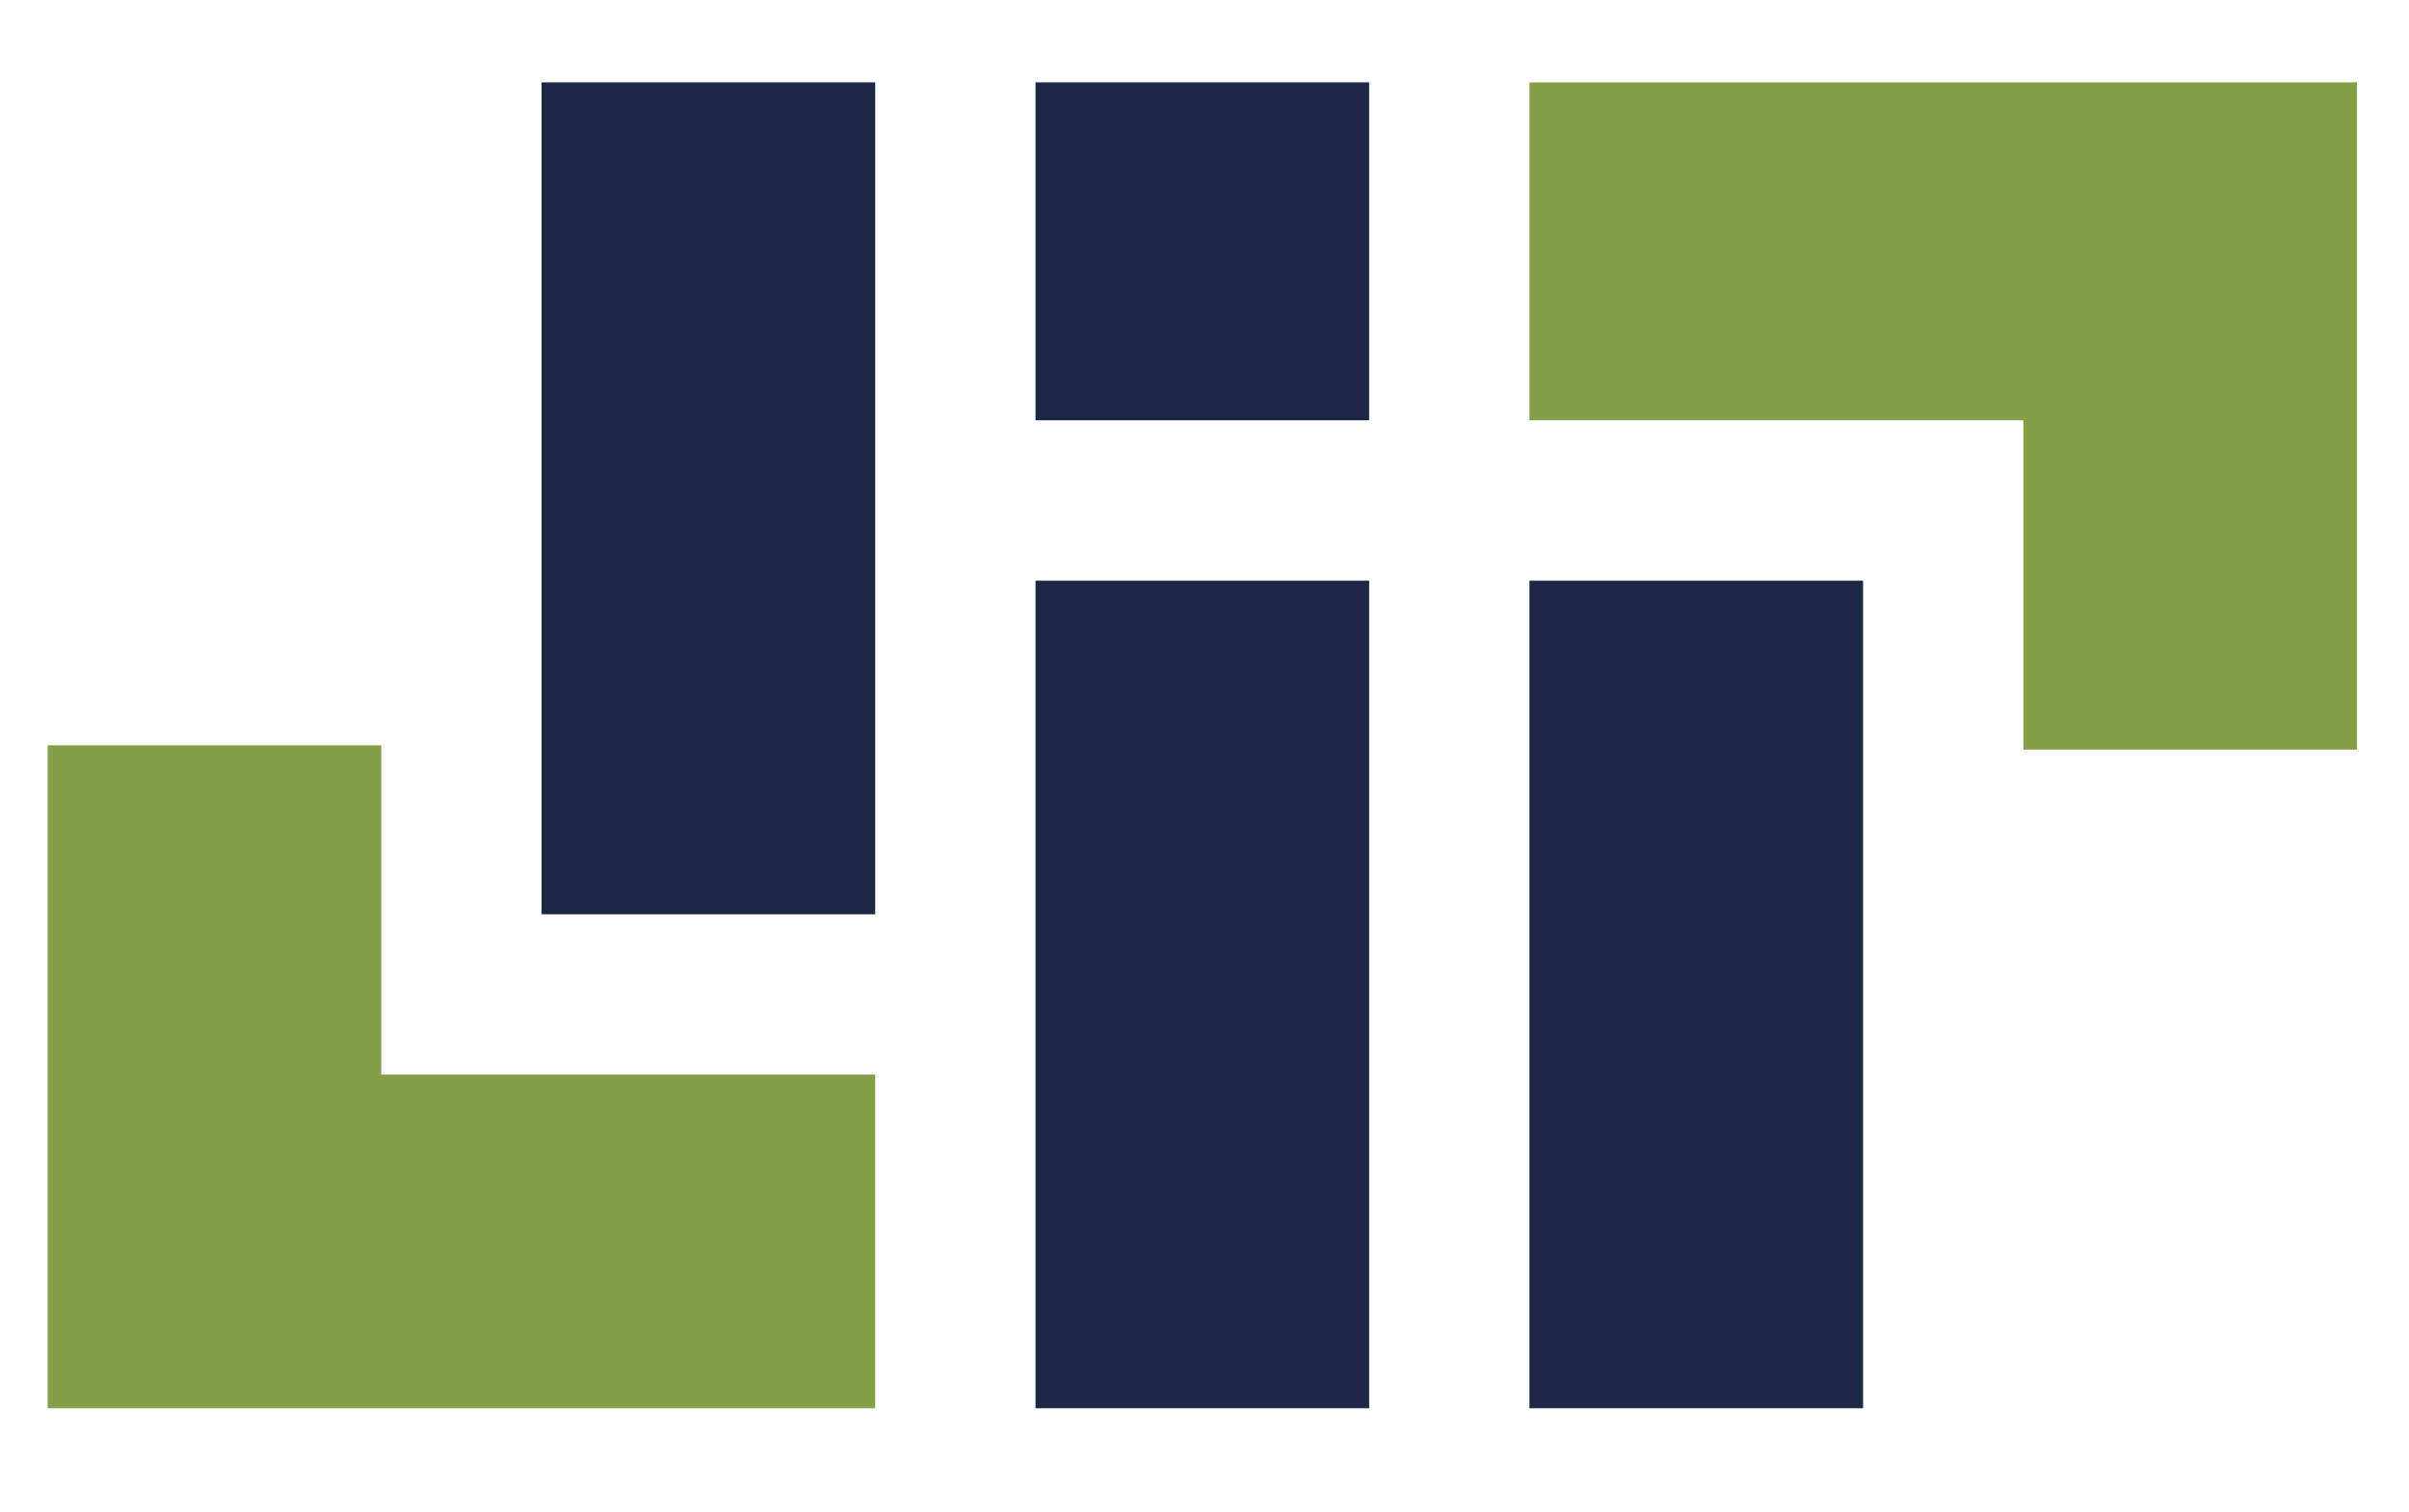
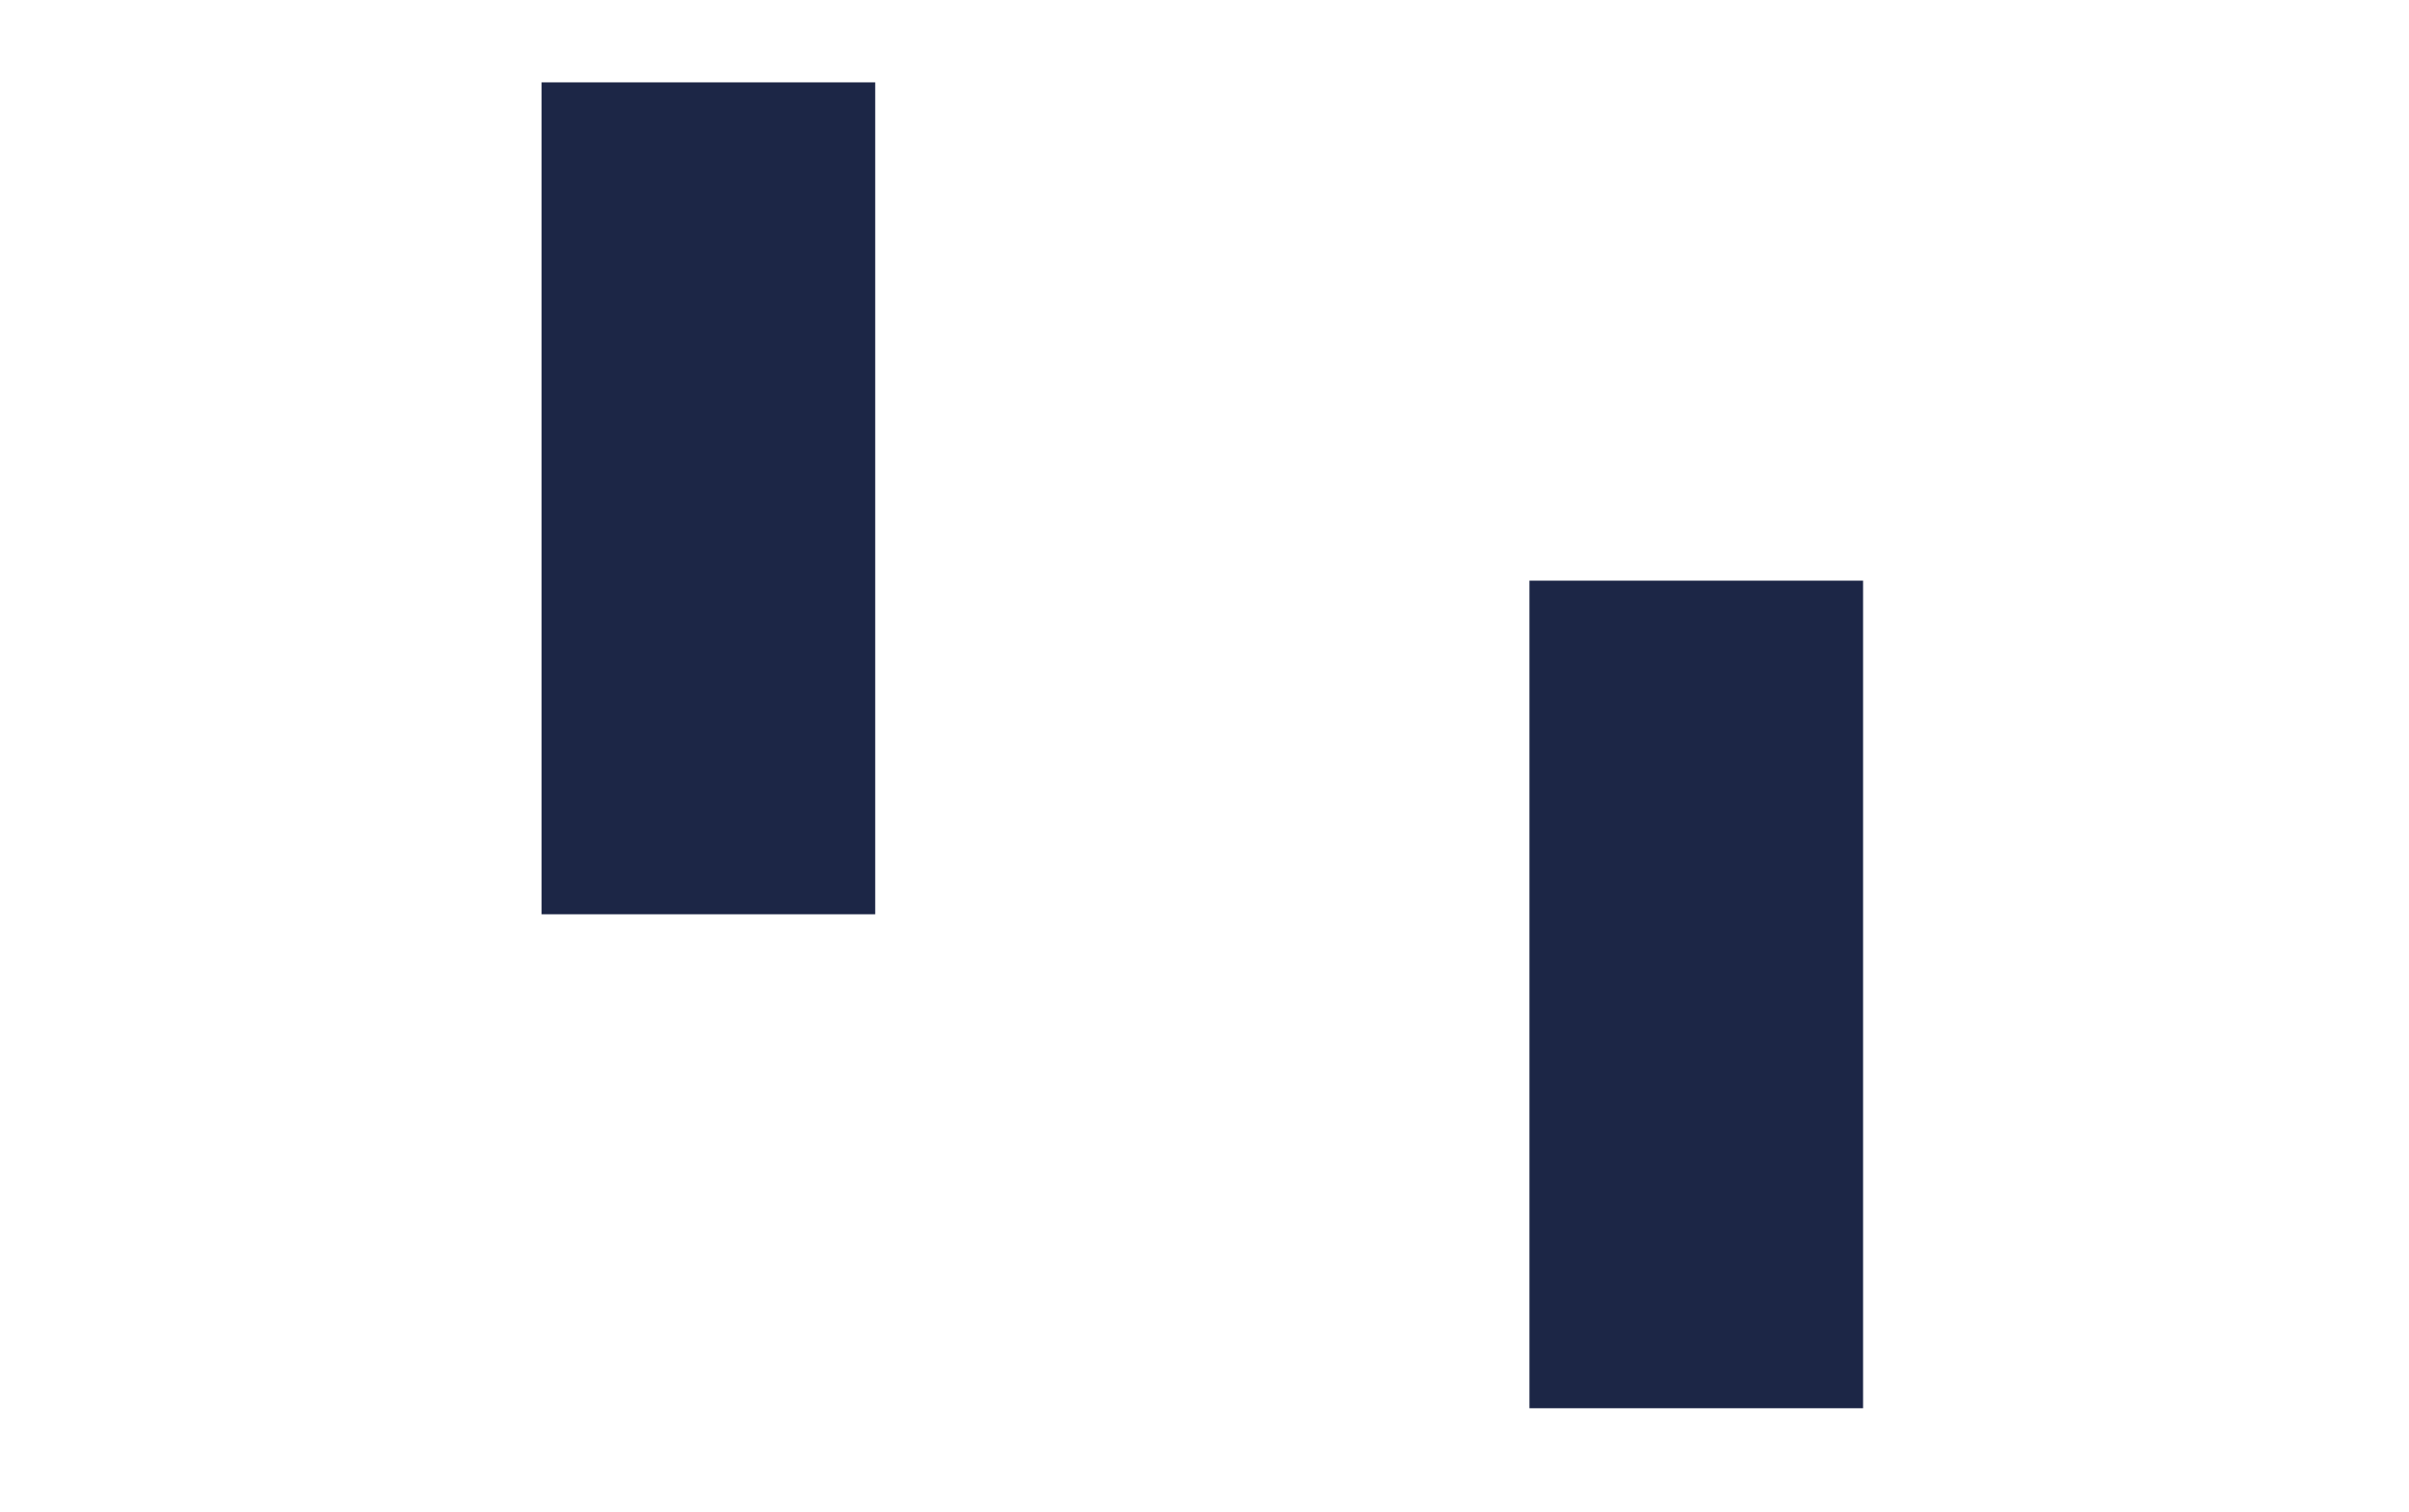
<svg xmlns="http://www.w3.org/2000/svg" version="1.1" width="556" height="349">
-   <path d="M0 0 C63.03 0 126.06 0 191 0 C191 50.82 191 101.64 191 154 C165.59 154 140.18 154 114 154 C114 128.92 114 103.84 114 78 C76.38 78 38.76 78 0 78 C0 52.26 0 26.52 0 0 Z " fill="#849F48" transform="translate(353,19)" />
-   <path d="M0 0 C25.41 0 50.82 0 77 0 C77 25.08 77 50.16 77 76 C114.62 76 152.24 76 191 76 C191 101.41 191 126.82 191 153 C127.97 153 64.94 153 0 153 C0 102.51 0 52.02 0 0 Z " fill="#859F48" transform="translate(11,172)" />
-   <path d="M0 0 C25.41 0 50.82 0 77 0 C77 63.36 77 126.72 77 192 C51.59 192 26.18 192 0 192 C0 128.64 0 65.28 0 0 Z " fill="#1C2646" transform="translate(125,19)" />
+   <path d="M0 0 C25.41 0 50.82 0 77 0 C77 63.36 77 126.72 77 192 C51.59 192 26.18 192 0 192 C0 128.64 0 65.28 0 0 " fill="#1C2646" transform="translate(125,19)" />
  <path d="M0 0 C25.41 0 50.82 0 77 0 C77 63.03 77 126.06 77 191 C51.59 191 26.18 191 0 191 C0 127.97 0 64.94 0 0 Z " fill="#1C2646" transform="translate(353,134)" />
-   <path d="M0 0 C25.41 0 50.82 0 77 0 C77 63.03 77 126.06 77 191 C51.59 191 26.18 191 0 191 C0 127.97 0 64.94 0 0 Z " fill="#1C2646" transform="translate(239,134)" />
-   <path d="M0 0 C25.41 0 50.82 0 77 0 C77 25.74 77 51.48 77 78 C51.59 78 26.18 78 0 78 C0 52.26 0 26.52 0 0 Z " fill="#1C2646" transform="translate(239,19)" />
</svg>